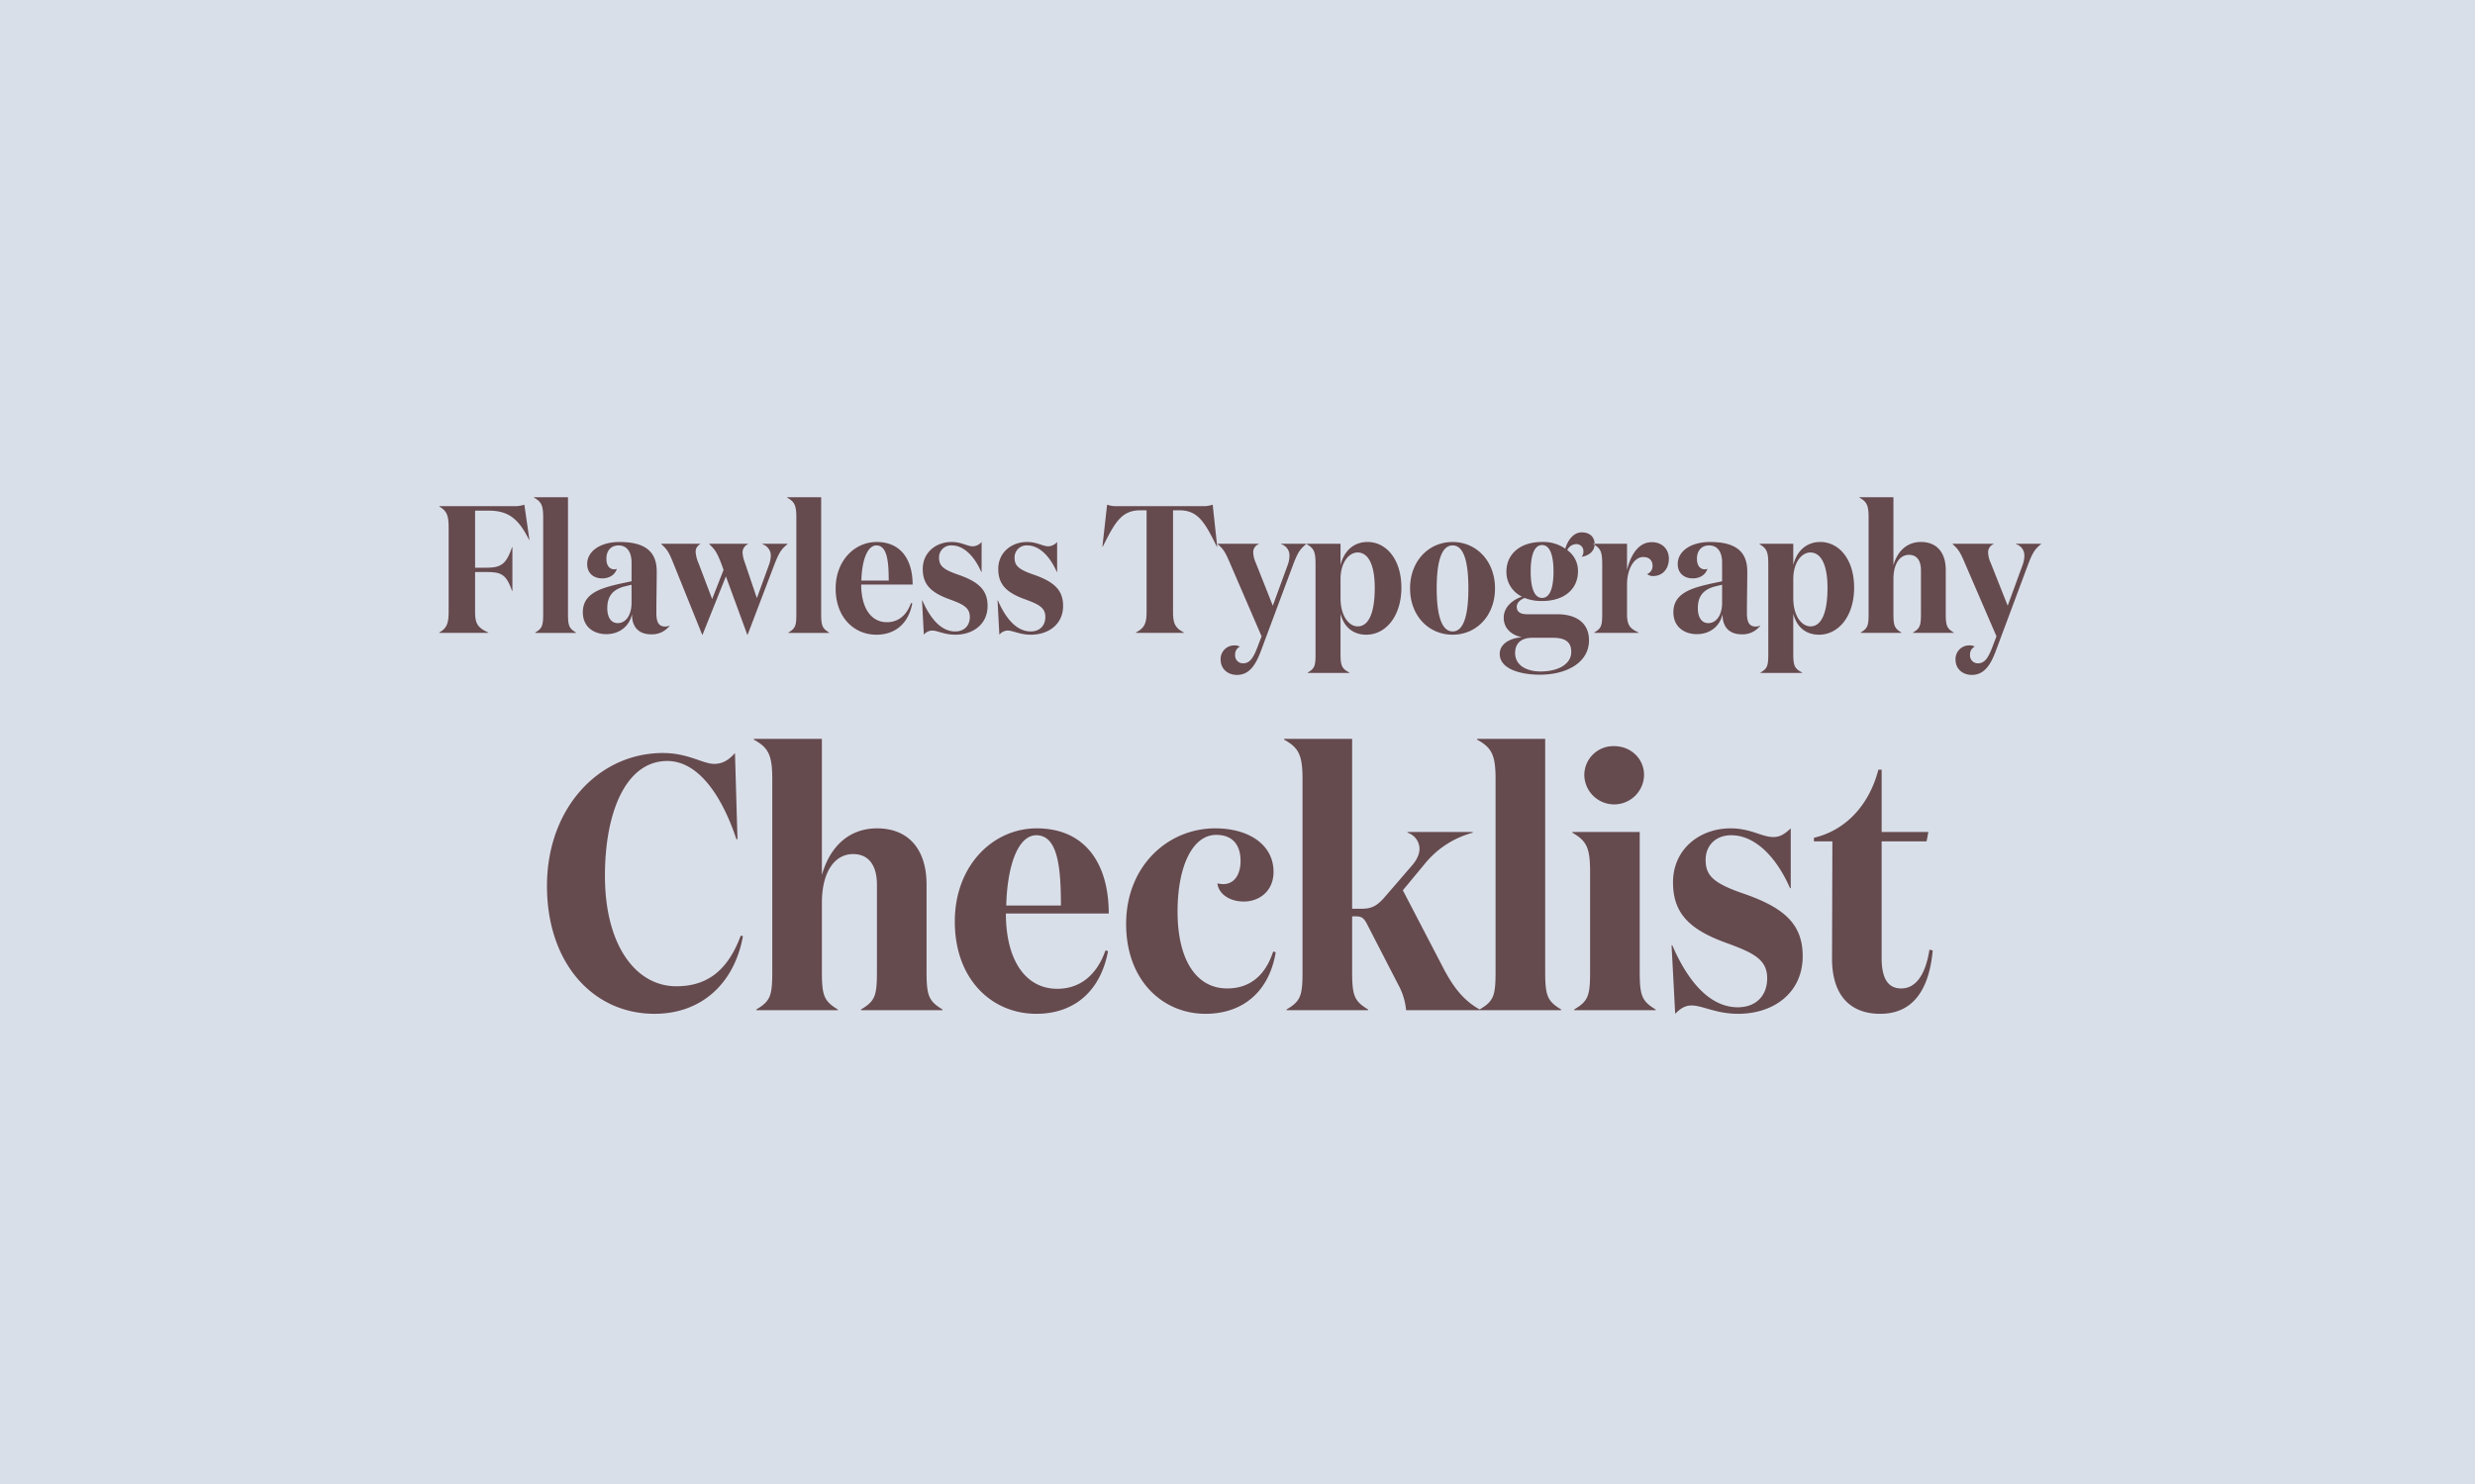
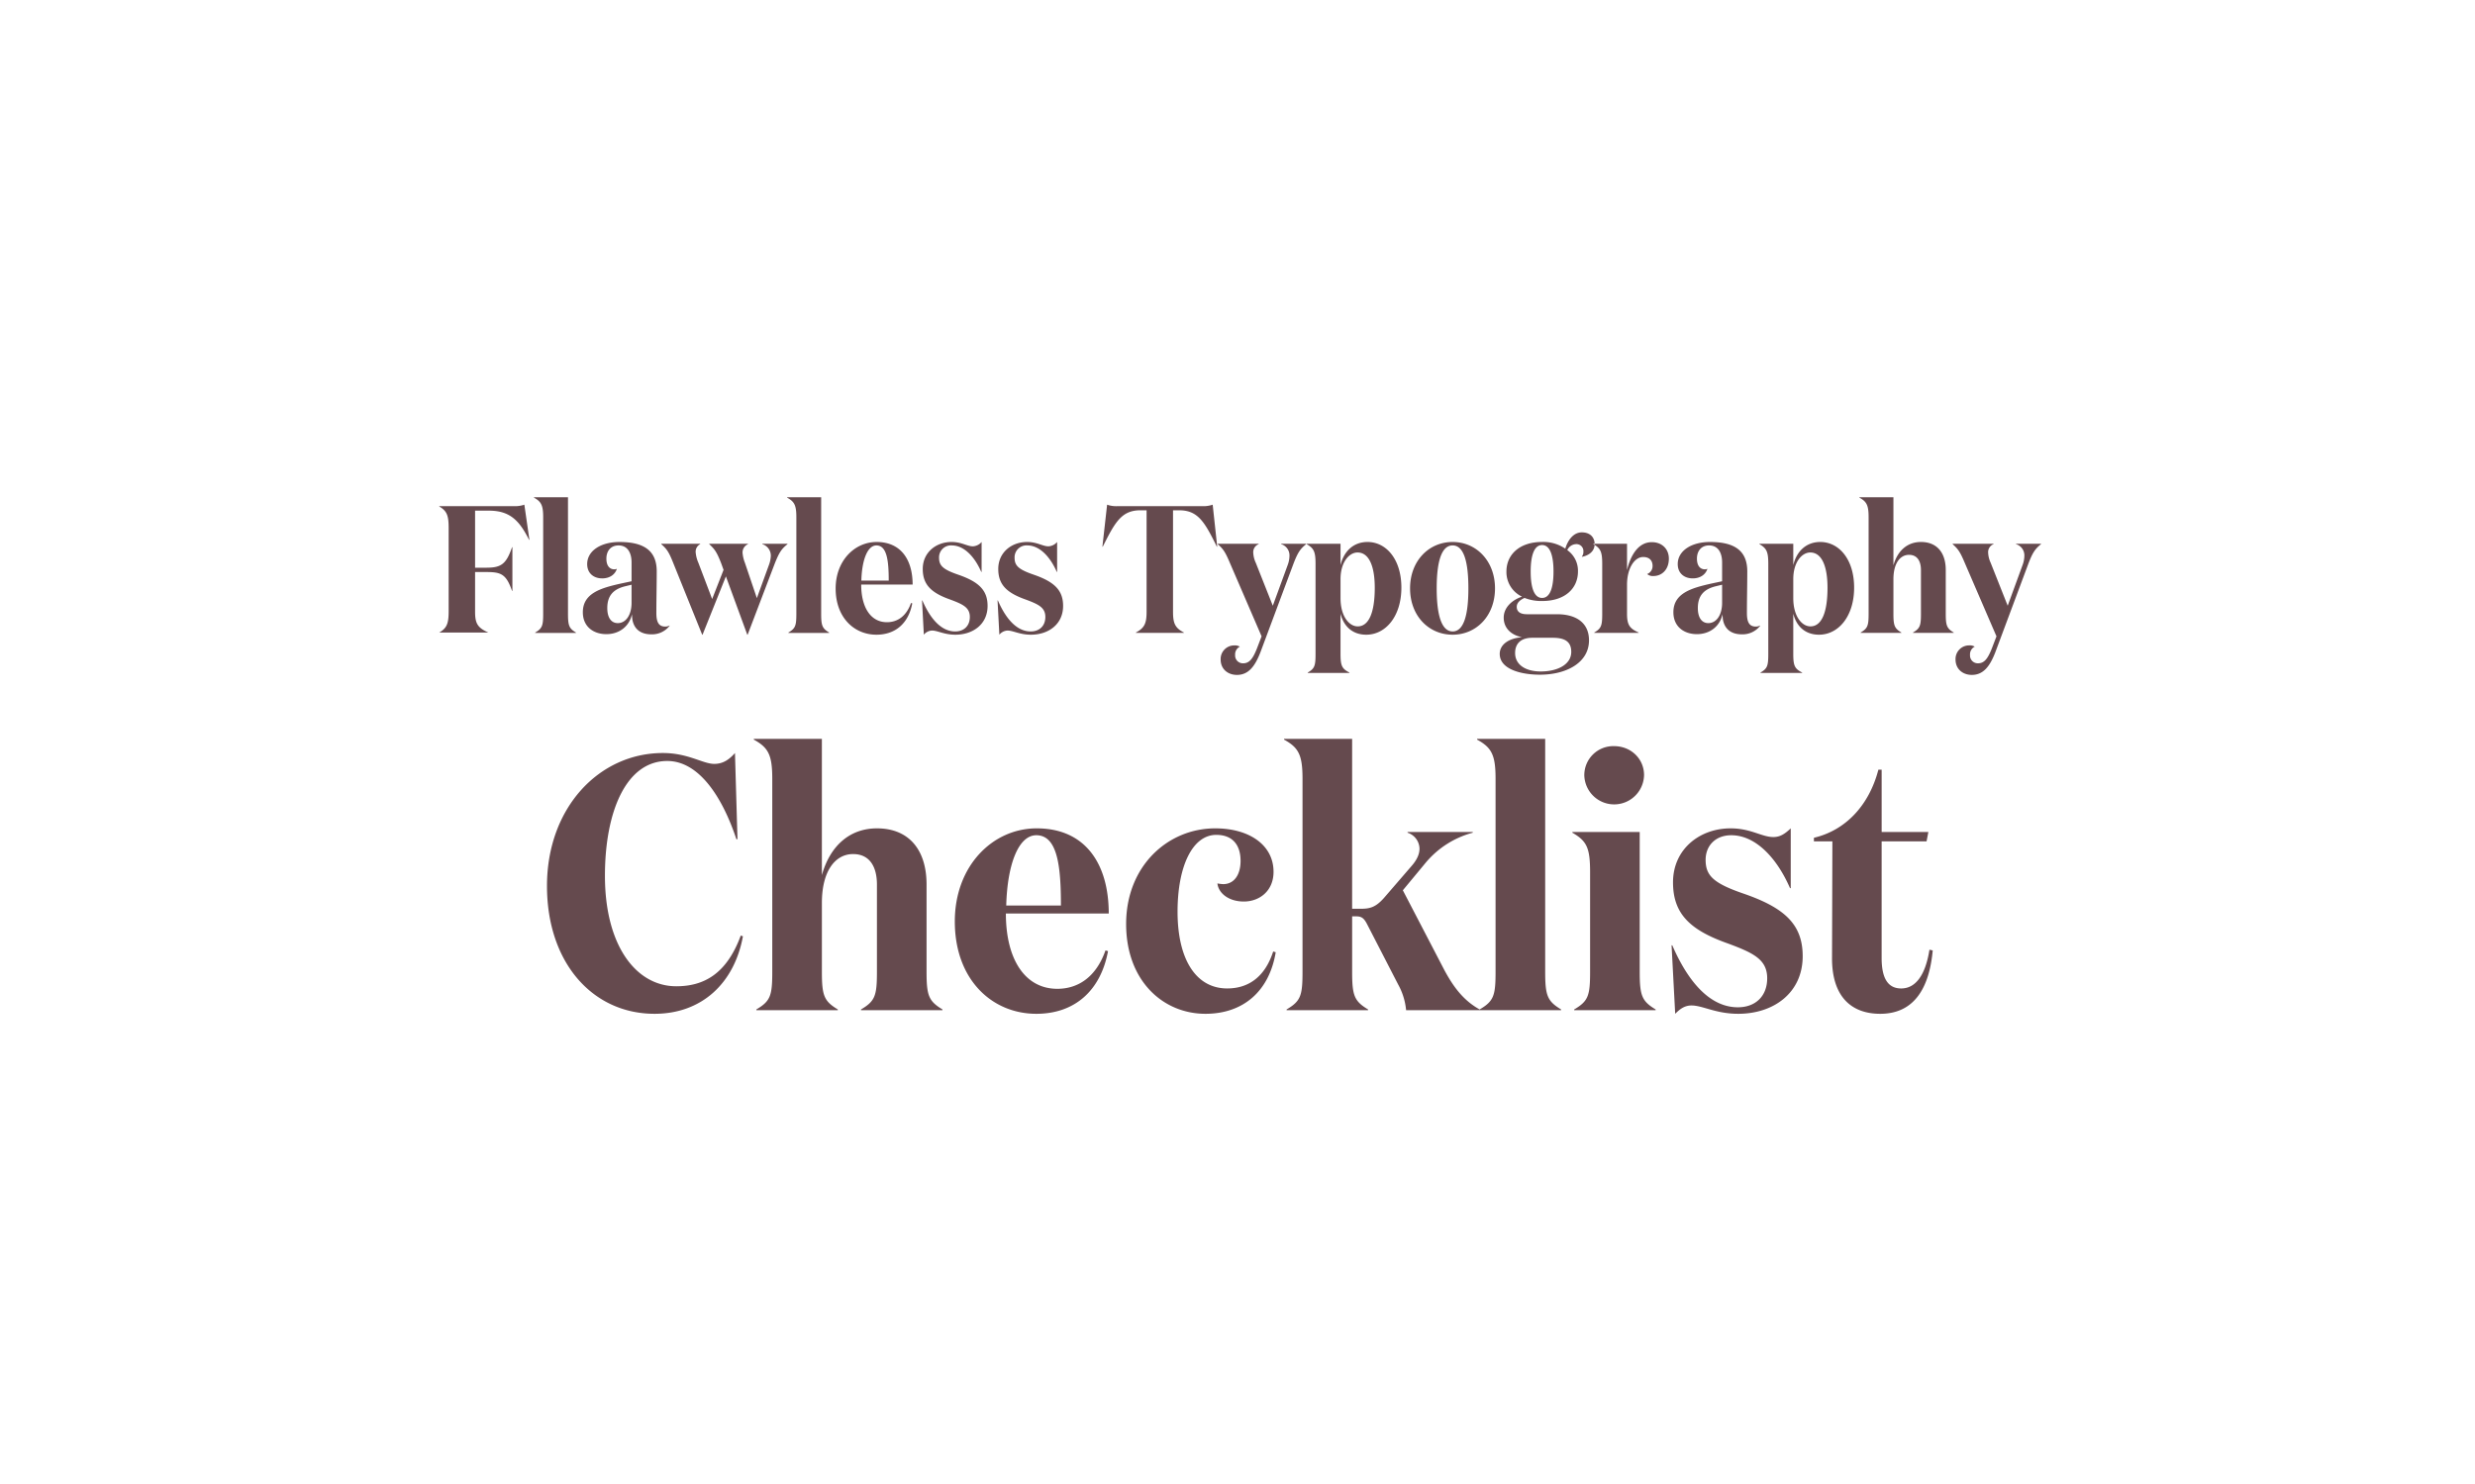
<svg xmlns="http://www.w3.org/2000/svg" id="FLAWLESS_TYPOGRAPHY_CHECKLIST" data-name="FLAWLESS TYPOGRAPHY CHECKLIST" width="984" height="590" viewBox="0 0 984 590">
  <defs>
    <style>
      .cls-1 {
        fill: #d9dfe9;
      }

      .cls-2 {
        fill: #654a4e;
        fill-rule: evenodd;
      }
    </style>
  </defs>
-   <rect id="Blue_bg" data-name="Blue bg" class="cls-1" width="984" height="590" />
-   <path id="Flawless_Typography_Checklist_copy" data-name="Flawless Typography Checklist copy" class="cls-2" d="M188.883,227.432h4.536c5.832,0,7.848.864,10.152,7.488h0.144V217.568h-0.144c-2.3,6.7-4.32,8.136-10.152,8.136h-4.536v-22.68h5.544c8.5,0,12.169,4.176,15.913,11.592h0.144l-2.016-13.968a11.506,11.506,0,0,1-4.393.576H174.627v0.144c3.168,1.8,3.744,3.816,3.744,8.568v32.976c0,4.752-.576,6.768-3.744,8.568v0.144h19.512V251.48c-4.32-1.944-5.256-3.672-5.256-8.28V227.432ZM225.819,197.7H212.283v0.144c2.88,1.584,3.672,3.024,3.672,7.776v38.376c0,4.752-.36,5.832-3.168,7.488v0.144h16.2V251.48c-2.736-1.656-3.168-2.736-3.168-7.488V197.7Zm40.392,50.976a3.421,3.421,0,0,1-1.728.432c-2.664,0-3.528-1.872-3.528-5.4,0-5.4.144-11.016,0.144-16.56,0-8.5-5.472-11.664-14.832-11.664-7.416,0-12.816,3.528-12.816,8.784,0,3.6,2.52,5.688,5.976,5.688,2.808,0,5.04-1.368,5.832-3.816a2.541,2.541,0,0,1-1.008.216c-1.944,0-3.168-1.512-3.168-4.248,0-2.952,1.656-5.256,4.824-5.256,3.672,0,5.184,3.024,5.184,6.768V231.1l-4.392.936c-7.632,1.728-14.976,3.744-14.976,11.376,0,5.76,4.248,8.712,9.36,8.712,5.328,0,9.216-3.312,10.152-7.92,0,0.288.144,1.728,0.144,1.872,0.576,3.816,3.1,6.12,7.56,6.12a8.83,8.83,0,0,0,7.272-3.384v-0.144Zm-15.12-16.2v7.416c-0.072,4.824-2.376,7.848-5.472,7.848-2.592,0-4.176-2.16-4.176-5.976,0-4.968,2.448-7.488,6.984-8.64ZM297.1,252.344h0.144l10.728-28.152c1.872-4.752,2.808-5.976,5.112-7.848V216.2H303.075v0.144a4.779,4.779,0,0,1,3.384,4.68,11.694,11.694,0,0,1-.648,3.312l-4.9,13.464-4.752-14.04a14.048,14.048,0,0,1-.936-3.96,3.591,3.591,0,0,1,2.16-3.456V216.2H281.979v0.144c2.16,2.016,2.952,3.024,4.752,7.632l0.936,2.592-4.536,11.592-5.472-14.4a13.257,13.257,0,0,1-1.08-4.176,3.377,3.377,0,0,1,1.8-3.24V216.2H262.9v0.144c2.232,1.944,3.024,3.1,4.824,7.632l11.448,28.368h0.144L288.6,229.16ZM326.475,197.7H312.939v0.144c2.88,1.584,3.672,3.024,3.672,7.776v38.376c0,4.752-.36,5.832-3.168,7.488v0.144h16.2V251.48c-2.736-1.656-3.168-2.736-3.168-7.488V197.7Zm22.031,17.784c-8.712,0-16.272,7.416-16.272,18.5,0,11.592,7.416,18.36,16.2,18.36,7.7,0,12.817-4.68,14.257-12.456l-0.5-.144c-1.873,5.328-5.473,7.632-9.577,7.632-6.408,0-10.224-5.832-10.224-14.976h20.449C362.835,222.68,358.3,215.48,348.506,215.48Zm-6.048,15.336c0.216-8.208,2.448-13.968,5.976-13.968,4.248,0,4.9,6.264,4.9,13.968H342.458Zm36-13.968c4.752,0,9,4.392,11.664,10.512h0.144V215.48a4.869,4.869,0,0,1-3.456,1.728c-2.3,0-4.464-1.728-8.5-1.728-6.192,0-11.448,4.176-11.448,10.728,0,6.264,3.384,9.5,10.944,12.168,5.04,1.872,7.776,3.168,7.776,6.912,0,3.528-2.3,5.76-5.832,5.76-5.328,0-9.72-4.68-13.032-12.312h-0.144l0.72,13.608a4.47,4.47,0,0,1,3.24-1.656c2.232,0,4.824,1.656,9.288,1.656,7.056,0,12.816-4.176,12.816-11.448,0-6.264-3.528-9.576-11.592-12.384-6.12-2.088-7.7-3.6-7.7-6.768A4.746,4.746,0,0,1,378.458,216.848Zm30.022,0c4.752,0,9,4.392,11.664,10.512h0.144V215.48a4.869,4.869,0,0,1-3.456,1.728c-2.3,0-4.464-1.728-8.5-1.728-6.192,0-11.448,4.176-11.448,10.728,0,6.264,3.384,9.5,10.944,12.168,5.04,1.872,7.776,3.168,7.776,6.912,0,3.528-2.3,5.76-5.832,5.76-5.328,0-9.72-4.68-13.032-12.312H396.6l0.72,13.608a4.47,4.47,0,0,1,3.24-1.656c2.232,0,4.824,1.656,9.288,1.656,7.056,0,12.816-4.176,12.816-11.448,0-6.264-3.528-9.576-11.592-12.384-6.12-2.088-7.7-3.6-7.7-6.768A4.746,4.746,0,0,1,408.48,216.848Zm36-15.624a11.092,11.092,0,0,1-4.32-.576l-1.872,16.7h0.144c4.9-9.792,7.488-14.472,14.976-14.472h2.448v40.392c0,4.752-.936,6.408-4.248,8.208v0.144h19.08V251.48c-3.384-1.8-4.32-3.456-4.32-8.208V202.88h2.448c7.488,0,10.152,4.68,14.976,14.472h0.144l-1.8-16.7a11.5,11.5,0,0,1-4.392.576H444.479ZM499.7,257.888c-1.584,3.96-2.952,5.832-5.473,5.832a3.1,3.1,0,0,1-3.168-3.312,3.418,3.418,0,0,1,1.872-3.312,3.844,3.844,0,0,0-2.16-.5,5.408,5.408,0,0,0-5.472,5.616c0,3.816,2.88,6.12,6.48,6.12,4.609,0,7.2-3.456,9.361-9.072l13.032-34.92c1.8-4.752,2.808-6.12,5.112-7.992V216.2h-9.936v0.144a4.656,4.656,0,0,1,3.312,4.68,10.742,10.742,0,0,1-.648,3.456l-5.976,16.344-6.768-17.064a10.65,10.65,0,0,1-1.008-4.032,3.4,3.4,0,0,1,2.16-3.384V216.2H484.15v0.144c2.232,2.016,2.952,3.024,4.9,7.632l12.529,29.016Zm40.031-38.232c4.464,0,6.84,5.256,6.84,14.04,0,9.72-2.3,15.336-6.768,15.336-3.456,0-6.84-4.032-6.84-11.232v-7.56C532.966,223.544,536.35,219.656,539.734,219.656Zm-6.768,24.336c1.3,5.184,4.9,8.352,10.224,8.352,7.7,0,13.968-7.272,13.968-18.72,0-11.3-6.048-18.144-13.464-18.144-5.616,0-9.432,3.744-10.728,9.216v-8.5H519.5v0.144c2.88,1.656,3.528,3.024,3.528,7.848v35.784c0,4.752-.36,5.832-3.1,7.416v0.144h16.56v-0.144c-2.952-1.512-3.528-2.664-3.528-7.416V243.992Zm44.567,8.352c9.432,0,16.848-7.488,16.848-18.432,0-10.872-7.416-18.432-16.848-18.432-9.5,0-16.92,7.56-16.92,18.432C560.613,244.856,568.029,252.344,577.533,252.344Zm0-1.3c-4.464,0-6.336-6.7-6.336-17.136,0-10.512,1.872-17.064,6.336-17.064s6.264,6.552,6.264,17.064C583.8,244.352,582,251.048,577.533,251.048ZM613.1,216.7c3.168,0,4.536,4.176,4.536,10.512,0,6.408-1.368,10.512-4.536,10.512s-4.536-4.1-4.536-10.512C608.564,220.88,609.932,216.7,613.1,216.7Zm18.648,37.872c0-6.7-4.752-10.368-12.744-10.368H607.052c-2.52,0-4.032-.936-4.032-2.952,0-1.656,1.44-2.808,3.1-3.528a18.367,18.367,0,0,0,6.984,1.224c9.144,0,14.256-5.04,14.256-11.736a10.032,10.032,0,0,0-4.248-8.5,4.014,4.014,0,0,1,3.456-2.376,2.758,2.758,0,0,1,2.952,2.952,2.968,2.968,0,0,1-.576,1.944v0.144c2.376-.432,5.04-1.944,5.04-5.04,0-2.664-1.728-4.68-5.112-4.68-3.312,0-5.544,3.1-6.552,6.48a15.388,15.388,0,0,0-9.216-2.664c-9.072,0-14.184,5.112-14.184,11.736a10.817,10.817,0,0,0,6.192,10.008c-3.744,1.224-7.272,4.176-7.272,8.352,0,4.536,3.456,7.056,7.272,7.776-5.472.432-8.856,3.024-8.856,6.624,0,6.12,8.5,8.28,15.984,8.28C622.6,268.256,631.748,263.576,631.748,254.576ZM612.524,266.96c-5.76,0-10.152-2.52-10.152-7.344,0-4.1,2.736-6.048,6.768-6.048h8.208c4.968,0,7.344,1.656,7.344,5.616C624.692,264.08,619.436,266.96,612.524,266.96Zm42.335-38.736a3.466,3.466,0,0,0,2.52.792c3.241,0,6.121-2.448,6.121-6.912,0-3.816-2.736-6.552-6.769-6.552-5.4,0-8.424,5.184-9.864,11.088V216.2H633.475v0.144c2.88,1.656,3.528,3.024,3.528,7.848v19.8c0,4.752-.36,5.832-3.168,7.488v0.144h17.64V251.48c-3.24-1.512-4.608-2.664-4.608-7.344V232.472c0-6.624,3.024-11.016,6.408-11.016,2.448,0,3.744,1.368,3.744,3.528A3.353,3.353,0,0,1,654.859,228.224Zm44.929,20.448a3.424,3.424,0,0,1-1.729.432c-2.664,0-3.528-1.872-3.528-5.4,0-5.4.144-11.016,0.144-16.56,0-8.5-5.472-11.664-14.832-11.664-7.416,0-12.816,3.528-12.816,8.784,0,3.6,2.52,5.688,5.976,5.688,2.808,0,5.04-1.368,5.832-3.816a2.541,2.541,0,0,1-1.008.216c-1.944,0-3.168-1.512-3.168-4.248,0-2.952,1.656-5.256,4.824-5.256,3.672,0,5.184,3.024,5.184,6.768V231.1l-4.392.936c-7.632,1.728-14.976,3.744-14.976,11.376,0,5.76,4.248,8.712,9.36,8.712,5.328,0,9.216-3.312,10.152-7.92,0,0.288.144,1.728,0.144,1.872,0.576,3.816,3.1,6.12,7.56,6.12a8.834,8.834,0,0,0,7.273-3.384v-0.144Zm-15.121-16.2v7.416c-0.072,4.824-2.376,7.848-5.472,7.848-2.592,0-4.176-2.16-4.176-5.976,0-4.968,2.448-7.488,6.984-8.64Zm35.064-12.816c4.464,0,6.84,5.256,6.84,14.04,0,9.72-2.3,15.336-6.768,15.336-3.456,0-6.84-4.032-6.84-11.232v-7.56C712.963,223.544,716.347,219.656,719.731,219.656Zm-6.768,24.336c1.3,5.184,4.9,8.352,10.224,8.352,7.7,0,13.968-7.272,13.968-18.72,0-11.3-6.048-18.144-13.464-18.144-5.616,0-9.432,3.744-10.728,9.216v-8.5H699.5v0.144c2.88,1.656,3.528,3.024,3.528,7.848v35.784c0,4.752-.36,5.832-3.1,7.416v0.144h16.56v-0.144c-2.952-1.512-3.528-2.664-3.528-7.416V243.992Zm26.279-46.3v0.144c2.88,1.584,3.672,3.024,3.672,7.776v38.376c0,4.752-.36,5.832-3.168,7.488v0.144h16.2V251.48c-2.736-1.656-3.168-2.736-3.168-7.488v-13.68c0-6.48,2.736-9.72,6.192-9.72s4.752,2.736,4.752,6.048v17.352c0,4.752-.36,5.832-3.168,7.488v0.144h16.2V251.48c-2.736-1.656-3.168-2.736-3.168-7.488V226.64c0-6.84-3.456-11.16-9.864-11.16-5.328,0-9.288,3.384-10.944,9.288V197.7H739.242Zm52.633,60.192c-1.584,3.96-2.952,5.832-5.472,5.832a3.1,3.1,0,0,1-3.168-3.312,3.418,3.418,0,0,1,1.872-3.312,3.844,3.844,0,0,0-2.16-.5,5.408,5.408,0,0,0-5.472,5.616c0,3.816,2.88,6.12,6.48,6.12,4.608,0,7.2-3.456,9.36-9.072l13.032-34.92c1.8-4.752,2.808-6.12,5.112-7.992V216.2h-9.936v0.144a4.656,4.656,0,0,1,3.312,4.68,10.742,10.742,0,0,1-.648,3.456l-5.976,16.344-6.768-17.064a10.65,10.65,0,0,1-1.008-4.032,3.4,3.4,0,0,1,2.16-3.384V216.2H776.323v0.144c2.232,2.016,2.952,3.024,4.9,7.632l12.528,29.016Zm-499.67,41.5c-2.16,2.448-4.608,4.32-8.208,4.32-4.608,0-10.368-4.32-20.448-4.32-25.344,0-46.081,21.744-46.081,52.849,0,30.528,18.145,50.832,42.769,50.832,18.576,0,31.68-11.952,35.136-30.816l-0.864-.288c-5.616,15.264-14.688,20.16-25.632,20.16-15.984,0-28.368-16.128-28.368-43.92,0-25.633,8.5-45.649,24.768-45.649,12.384,0,21.744,13.824,27.5,31.1h0.432Zm7.486-5.616v0.288c5.76,3.168,7.344,6.048,7.344,15.552V386.36c0,9.5-.72,11.664-6.336,14.976v0.288h32.4v-0.288c-5.472-3.312-6.336-5.472-6.336-14.976V359c0-12.961,5.472-19.441,12.384-19.441s9.5,5.472,9.5,12.1v34.7c0,9.5-.72,11.664-6.336,14.976v0.288h32.4v-0.288c-5.472-3.312-6.336-5.472-6.336-14.976v-34.7c0-13.681-6.913-22.321-19.729-22.321-10.656,0-18.576,6.768-21.888,18.577V293.767H299.691Zm112.464,35.568c-17.424,0-32.544,14.832-32.544,37.009,0,23.184,14.832,36.72,32.4,36.72,15.408,0,25.632-9.36,28.512-24.912l-1.008-.288c-3.744,10.656-10.944,15.264-19.152,15.264-12.816,0-20.448-11.664-20.448-29.952h40.9C440.811,343.735,431.739,329.335,412.155,329.335Zm-12.1,30.673c0.432-16.417,4.9-27.937,11.952-27.937,8.5,0,9.792,12.528,9.792,27.937H400.059Zm83.519-28.081c6.48,0,9.648,4.032,9.648,10.368,0,5.329-2.448,9.217-6.912,9.217a14.359,14.359,0,0,1-2.3-.288c0.432,3.888,4.464,7.2,10.512,7.2,6.192,0,11.808-4.176,11.808-11.809,0-10.656-9.648-17.28-23.184-17.28-18.864,0-35.424,14.976-35.424,38.017,0,22.608,14.688,35.712,31.536,35.712,14.832,0,25.344-8.784,27.936-24.48l-1.008-.288c-3.312,10.224-9.936,14.688-18.288,14.688-12.384,0-19.728-11.52-19.728-30.528C468.17,344.455,474.074,331.927,483.578,331.927Zm54,29.377V293.767H510.506v0.288c5.76,3.168,7.344,6.048,7.344,15.552V386.36c0,9.5-.72,11.664-6.336,14.976v0.288h32.4v-0.288c-5.472-3.312-6.336-5.472-6.336-14.976V364.328h1.728c2.016,0,3.024.72,4.32,3.312l12.24,23.76a25.939,25.939,0,0,1,3.168,10.224h29.232v-0.288c-5.9-3.312-9.936-8.064-13.968-15.552l-16.56-31.824,9.072-10.945a36.72,36.72,0,0,1,18.72-11.952v-0.288H559.61v0.288a6.823,6.823,0,0,1,4.752,6.336c0,2.16-1.008,4.464-3.168,6.912L550.25,356.984c-3.312,3.744-5.616,4.32-9.216,4.32h-3.456Zm76.75-67.537H587.256v0.288c5.76,3.168,7.344,6.048,7.344,15.552V386.36c0,9.5-.72,11.664-6.336,14.976v0.288h32.4v-0.288c-5.472-3.312-6.336-5.472-6.336-14.976V293.767Zm15.551,14.4a11.883,11.883,0,0,0,23.761,0c0-6.48-5.184-11.52-11.953-11.52A11.528,11.528,0,0,0,629.879,308.167Zm22.033,22.608H625.127v0.288c5.76,3.312,7.056,6.048,7.056,15.7v39.6c0,9.5-.72,11.664-6.336,14.976v0.288h32.4v-0.288c-5.472-3.312-6.336-5.472-6.336-14.976V330.775Zm36.43,1.3c9.5,0,18,8.784,23.328,21.025h0.288V329.335c-2.3,2.16-4.176,3.456-6.912,3.456-4.608,0-8.928-3.456-16.992-3.456-12.385,0-22.9,8.352-22.9,21.457,0,12.528,6.768,19.008,21.889,24.336,10.08,3.744,15.552,6.336,15.552,13.824,0,7.056-4.608,11.52-11.664,11.52-10.656,0-19.441-9.36-26.065-24.624h-0.288l1.44,27.216c1.728-1.728,3.6-3.312,6.48-3.312,4.464,0,9.649,3.312,18.577,3.312,14.112,0,25.632-8.352,25.632-22.9,0-12.528-7.056-19.152-23.184-24.768-12.24-4.176-15.409-7.2-15.409-13.537C678.117,336.247,682.006,332.071,688.342,332.071Zm78.766,45.505c-1.584,10.08-5.473,15.408-11.233,15.408-5.184,0-7.776-3.888-7.776-12.1V334.519h17.857l0.72-3.744H748.1V306.007h-1.3c-3.744,14.4-13.248,24.192-25.632,27.072v1.44h7.344L728.371,380.6c-0.144,15.408,7.488,22.464,19.152,22.464,13.968,0,19.585-10.944,20.881-25.2Z" />
+   <path id="Flawless_Typography_Checklist_copy" data-name="Flawless Typography Checklist copy" class="cls-2" d="M188.883,227.432h4.536c5.832,0,7.848.864,10.152,7.488h0.144V217.568h-0.144c-2.3,6.7-4.32,8.136-10.152,8.136h-4.536v-22.68h5.544c8.5,0,12.169,4.176,15.913,11.592h0.144l-2.016-13.968a11.506,11.506,0,0,1-4.393.576H174.627v0.144c3.168,1.8,3.744,3.816,3.744,8.568v32.976c0,4.752-.576,6.768-3.744,8.568h19.512V251.48c-4.32-1.944-5.256-3.672-5.256-8.28V227.432ZM225.819,197.7H212.283v0.144c2.88,1.584,3.672,3.024,3.672,7.776v38.376c0,4.752-.36,5.832-3.168,7.488v0.144h16.2V251.48c-2.736-1.656-3.168-2.736-3.168-7.488V197.7Zm40.392,50.976a3.421,3.421,0,0,1-1.728.432c-2.664,0-3.528-1.872-3.528-5.4,0-5.4.144-11.016,0.144-16.56,0-8.5-5.472-11.664-14.832-11.664-7.416,0-12.816,3.528-12.816,8.784,0,3.6,2.52,5.688,5.976,5.688,2.808,0,5.04-1.368,5.832-3.816a2.541,2.541,0,0,1-1.008.216c-1.944,0-3.168-1.512-3.168-4.248,0-2.952,1.656-5.256,4.824-5.256,3.672,0,5.184,3.024,5.184,6.768V231.1l-4.392.936c-7.632,1.728-14.976,3.744-14.976,11.376,0,5.76,4.248,8.712,9.36,8.712,5.328,0,9.216-3.312,10.152-7.92,0,0.288.144,1.728,0.144,1.872,0.576,3.816,3.1,6.12,7.56,6.12a8.83,8.83,0,0,0,7.272-3.384v-0.144Zm-15.12-16.2v7.416c-0.072,4.824-2.376,7.848-5.472,7.848-2.592,0-4.176-2.16-4.176-5.976,0-4.968,2.448-7.488,6.984-8.64ZM297.1,252.344h0.144l10.728-28.152c1.872-4.752,2.808-5.976,5.112-7.848V216.2H303.075v0.144a4.779,4.779,0,0,1,3.384,4.68,11.694,11.694,0,0,1-.648,3.312l-4.9,13.464-4.752-14.04a14.048,14.048,0,0,1-.936-3.96,3.591,3.591,0,0,1,2.16-3.456V216.2H281.979v0.144c2.16,2.016,2.952,3.024,4.752,7.632l0.936,2.592-4.536,11.592-5.472-14.4a13.257,13.257,0,0,1-1.08-4.176,3.377,3.377,0,0,1,1.8-3.24V216.2H262.9v0.144c2.232,1.944,3.024,3.1,4.824,7.632l11.448,28.368h0.144L288.6,229.16ZM326.475,197.7H312.939v0.144c2.88,1.584,3.672,3.024,3.672,7.776v38.376c0,4.752-.36,5.832-3.168,7.488v0.144h16.2V251.48c-2.736-1.656-3.168-2.736-3.168-7.488V197.7Zm22.031,17.784c-8.712,0-16.272,7.416-16.272,18.5,0,11.592,7.416,18.36,16.2,18.36,7.7,0,12.817-4.68,14.257-12.456l-0.5-.144c-1.873,5.328-5.473,7.632-9.577,7.632-6.408,0-10.224-5.832-10.224-14.976h20.449C362.835,222.68,358.3,215.48,348.506,215.48Zm-6.048,15.336c0.216-8.208,2.448-13.968,5.976-13.968,4.248,0,4.9,6.264,4.9,13.968H342.458Zm36-13.968c4.752,0,9,4.392,11.664,10.512h0.144V215.48a4.869,4.869,0,0,1-3.456,1.728c-2.3,0-4.464-1.728-8.5-1.728-6.192,0-11.448,4.176-11.448,10.728,0,6.264,3.384,9.5,10.944,12.168,5.04,1.872,7.776,3.168,7.776,6.912,0,3.528-2.3,5.76-5.832,5.76-5.328,0-9.72-4.68-13.032-12.312h-0.144l0.72,13.608a4.47,4.47,0,0,1,3.24-1.656c2.232,0,4.824,1.656,9.288,1.656,7.056,0,12.816-4.176,12.816-11.448,0-6.264-3.528-9.576-11.592-12.384-6.12-2.088-7.7-3.6-7.7-6.768A4.746,4.746,0,0,1,378.458,216.848Zm30.022,0c4.752,0,9,4.392,11.664,10.512h0.144V215.48a4.869,4.869,0,0,1-3.456,1.728c-2.3,0-4.464-1.728-8.5-1.728-6.192,0-11.448,4.176-11.448,10.728,0,6.264,3.384,9.5,10.944,12.168,5.04,1.872,7.776,3.168,7.776,6.912,0,3.528-2.3,5.76-5.832,5.76-5.328,0-9.72-4.68-13.032-12.312H396.6l0.72,13.608a4.47,4.47,0,0,1,3.24-1.656c2.232,0,4.824,1.656,9.288,1.656,7.056,0,12.816-4.176,12.816-11.448,0-6.264-3.528-9.576-11.592-12.384-6.12-2.088-7.7-3.6-7.7-6.768A4.746,4.746,0,0,1,408.48,216.848Zm36-15.624a11.092,11.092,0,0,1-4.32-.576l-1.872,16.7h0.144c4.9-9.792,7.488-14.472,14.976-14.472h2.448v40.392c0,4.752-.936,6.408-4.248,8.208v0.144h19.08V251.48c-3.384-1.8-4.32-3.456-4.32-8.208V202.88h2.448c7.488,0,10.152,4.68,14.976,14.472h0.144l-1.8-16.7a11.5,11.5,0,0,1-4.392.576H444.479ZM499.7,257.888c-1.584,3.96-2.952,5.832-5.473,5.832a3.1,3.1,0,0,1-3.168-3.312,3.418,3.418,0,0,1,1.872-3.312,3.844,3.844,0,0,0-2.16-.5,5.408,5.408,0,0,0-5.472,5.616c0,3.816,2.88,6.12,6.48,6.12,4.609,0,7.2-3.456,9.361-9.072l13.032-34.92c1.8-4.752,2.808-6.12,5.112-7.992V216.2h-9.936v0.144a4.656,4.656,0,0,1,3.312,4.68,10.742,10.742,0,0,1-.648,3.456l-5.976,16.344-6.768-17.064a10.65,10.65,0,0,1-1.008-4.032,3.4,3.4,0,0,1,2.16-3.384V216.2H484.15v0.144c2.232,2.016,2.952,3.024,4.9,7.632l12.529,29.016Zm40.031-38.232c4.464,0,6.84,5.256,6.84,14.04,0,9.72-2.3,15.336-6.768,15.336-3.456,0-6.84-4.032-6.84-11.232v-7.56C532.966,223.544,536.35,219.656,539.734,219.656Zm-6.768,24.336c1.3,5.184,4.9,8.352,10.224,8.352,7.7,0,13.968-7.272,13.968-18.72,0-11.3-6.048-18.144-13.464-18.144-5.616,0-9.432,3.744-10.728,9.216v-8.5H519.5v0.144c2.88,1.656,3.528,3.024,3.528,7.848v35.784c0,4.752-.36,5.832-3.1,7.416v0.144h16.56v-0.144c-2.952-1.512-3.528-2.664-3.528-7.416V243.992Zm44.567,8.352c9.432,0,16.848-7.488,16.848-18.432,0-10.872-7.416-18.432-16.848-18.432-9.5,0-16.92,7.56-16.92,18.432C560.613,244.856,568.029,252.344,577.533,252.344Zm0-1.3c-4.464,0-6.336-6.7-6.336-17.136,0-10.512,1.872-17.064,6.336-17.064s6.264,6.552,6.264,17.064C583.8,244.352,582,251.048,577.533,251.048ZM613.1,216.7c3.168,0,4.536,4.176,4.536,10.512,0,6.408-1.368,10.512-4.536,10.512s-4.536-4.1-4.536-10.512C608.564,220.88,609.932,216.7,613.1,216.7Zm18.648,37.872c0-6.7-4.752-10.368-12.744-10.368H607.052c-2.52,0-4.032-.936-4.032-2.952,0-1.656,1.44-2.808,3.1-3.528a18.367,18.367,0,0,0,6.984,1.224c9.144,0,14.256-5.04,14.256-11.736a10.032,10.032,0,0,0-4.248-8.5,4.014,4.014,0,0,1,3.456-2.376,2.758,2.758,0,0,1,2.952,2.952,2.968,2.968,0,0,1-.576,1.944v0.144c2.376-.432,5.04-1.944,5.04-5.04,0-2.664-1.728-4.68-5.112-4.68-3.312,0-5.544,3.1-6.552,6.48a15.388,15.388,0,0,0-9.216-2.664c-9.072,0-14.184,5.112-14.184,11.736a10.817,10.817,0,0,0,6.192,10.008c-3.744,1.224-7.272,4.176-7.272,8.352,0,4.536,3.456,7.056,7.272,7.776-5.472.432-8.856,3.024-8.856,6.624,0,6.12,8.5,8.28,15.984,8.28C622.6,268.256,631.748,263.576,631.748,254.576ZM612.524,266.96c-5.76,0-10.152-2.52-10.152-7.344,0-4.1,2.736-6.048,6.768-6.048h8.208c4.968,0,7.344,1.656,7.344,5.616C624.692,264.08,619.436,266.96,612.524,266.96Zm42.335-38.736a3.466,3.466,0,0,0,2.52.792c3.241,0,6.121-2.448,6.121-6.912,0-3.816-2.736-6.552-6.769-6.552-5.4,0-8.424,5.184-9.864,11.088V216.2H633.475v0.144c2.88,1.656,3.528,3.024,3.528,7.848v19.8c0,4.752-.36,5.832-3.168,7.488v0.144h17.64V251.48c-3.24-1.512-4.608-2.664-4.608-7.344V232.472c0-6.624,3.024-11.016,6.408-11.016,2.448,0,3.744,1.368,3.744,3.528A3.353,3.353,0,0,1,654.859,228.224Zm44.929,20.448a3.424,3.424,0,0,1-1.729.432c-2.664,0-3.528-1.872-3.528-5.4,0-5.4.144-11.016,0.144-16.56,0-8.5-5.472-11.664-14.832-11.664-7.416,0-12.816,3.528-12.816,8.784,0,3.6,2.52,5.688,5.976,5.688,2.808,0,5.04-1.368,5.832-3.816a2.541,2.541,0,0,1-1.008.216c-1.944,0-3.168-1.512-3.168-4.248,0-2.952,1.656-5.256,4.824-5.256,3.672,0,5.184,3.024,5.184,6.768V231.1l-4.392.936c-7.632,1.728-14.976,3.744-14.976,11.376,0,5.76,4.248,8.712,9.36,8.712,5.328,0,9.216-3.312,10.152-7.92,0,0.288.144,1.728,0.144,1.872,0.576,3.816,3.1,6.12,7.56,6.12a8.834,8.834,0,0,0,7.273-3.384v-0.144Zm-15.121-16.2v7.416c-0.072,4.824-2.376,7.848-5.472,7.848-2.592,0-4.176-2.16-4.176-5.976,0-4.968,2.448-7.488,6.984-8.64Zm35.064-12.816c4.464,0,6.84,5.256,6.84,14.04,0,9.72-2.3,15.336-6.768,15.336-3.456,0-6.84-4.032-6.84-11.232v-7.56C712.963,223.544,716.347,219.656,719.731,219.656Zm-6.768,24.336c1.3,5.184,4.9,8.352,10.224,8.352,7.7,0,13.968-7.272,13.968-18.72,0-11.3-6.048-18.144-13.464-18.144-5.616,0-9.432,3.744-10.728,9.216v-8.5H699.5v0.144c2.88,1.656,3.528,3.024,3.528,7.848v35.784c0,4.752-.36,5.832-3.1,7.416v0.144h16.56v-0.144c-2.952-1.512-3.528-2.664-3.528-7.416V243.992Zm26.279-46.3v0.144c2.88,1.584,3.672,3.024,3.672,7.776v38.376c0,4.752-.36,5.832-3.168,7.488v0.144h16.2V251.48c-2.736-1.656-3.168-2.736-3.168-7.488v-13.68c0-6.48,2.736-9.72,6.192-9.72s4.752,2.736,4.752,6.048v17.352c0,4.752-.36,5.832-3.168,7.488v0.144h16.2V251.48c-2.736-1.656-3.168-2.736-3.168-7.488V226.64c0-6.84-3.456-11.16-9.864-11.16-5.328,0-9.288,3.384-10.944,9.288V197.7H739.242Zm52.633,60.192c-1.584,3.96-2.952,5.832-5.472,5.832a3.1,3.1,0,0,1-3.168-3.312,3.418,3.418,0,0,1,1.872-3.312,3.844,3.844,0,0,0-2.16-.5,5.408,5.408,0,0,0-5.472,5.616c0,3.816,2.88,6.12,6.48,6.12,4.608,0,7.2-3.456,9.36-9.072l13.032-34.92c1.8-4.752,2.808-6.12,5.112-7.992V216.2h-9.936v0.144a4.656,4.656,0,0,1,3.312,4.68,10.742,10.742,0,0,1-.648,3.456l-5.976,16.344-6.768-17.064a10.65,10.65,0,0,1-1.008-4.032,3.4,3.4,0,0,1,2.16-3.384V216.2H776.323v0.144c2.232,2.016,2.952,3.024,4.9,7.632l12.528,29.016Zm-499.67,41.5c-2.16,2.448-4.608,4.32-8.208,4.32-4.608,0-10.368-4.32-20.448-4.32-25.344,0-46.081,21.744-46.081,52.849,0,30.528,18.145,50.832,42.769,50.832,18.576,0,31.68-11.952,35.136-30.816l-0.864-.288c-5.616,15.264-14.688,20.16-25.632,20.16-15.984,0-28.368-16.128-28.368-43.92,0-25.633,8.5-45.649,24.768-45.649,12.384,0,21.744,13.824,27.5,31.1h0.432Zm7.486-5.616v0.288c5.76,3.168,7.344,6.048,7.344,15.552V386.36c0,9.5-.72,11.664-6.336,14.976v0.288h32.4v-0.288c-5.472-3.312-6.336-5.472-6.336-14.976V359c0-12.961,5.472-19.441,12.384-19.441s9.5,5.472,9.5,12.1v34.7c0,9.5-.72,11.664-6.336,14.976v0.288h32.4v-0.288c-5.472-3.312-6.336-5.472-6.336-14.976v-34.7c0-13.681-6.913-22.321-19.729-22.321-10.656,0-18.576,6.768-21.888,18.577V293.767H299.691Zm112.464,35.568c-17.424,0-32.544,14.832-32.544,37.009,0,23.184,14.832,36.72,32.4,36.72,15.408,0,25.632-9.36,28.512-24.912l-1.008-.288c-3.744,10.656-10.944,15.264-19.152,15.264-12.816,0-20.448-11.664-20.448-29.952h40.9C440.811,343.735,431.739,329.335,412.155,329.335Zm-12.1,30.673c0.432-16.417,4.9-27.937,11.952-27.937,8.5,0,9.792,12.528,9.792,27.937H400.059Zm83.519-28.081c6.48,0,9.648,4.032,9.648,10.368,0,5.329-2.448,9.217-6.912,9.217a14.359,14.359,0,0,1-2.3-.288c0.432,3.888,4.464,7.2,10.512,7.2,6.192,0,11.808-4.176,11.808-11.809,0-10.656-9.648-17.28-23.184-17.28-18.864,0-35.424,14.976-35.424,38.017,0,22.608,14.688,35.712,31.536,35.712,14.832,0,25.344-8.784,27.936-24.48l-1.008-.288c-3.312,10.224-9.936,14.688-18.288,14.688-12.384,0-19.728-11.52-19.728-30.528C468.17,344.455,474.074,331.927,483.578,331.927Zm54,29.377V293.767H510.506v0.288c5.76,3.168,7.344,6.048,7.344,15.552V386.36c0,9.5-.72,11.664-6.336,14.976v0.288h32.4v-0.288c-5.472-3.312-6.336-5.472-6.336-14.976V364.328h1.728c2.016,0,3.024.72,4.32,3.312l12.24,23.76a25.939,25.939,0,0,1,3.168,10.224h29.232v-0.288c-5.9-3.312-9.936-8.064-13.968-15.552l-16.56-31.824,9.072-10.945a36.72,36.72,0,0,1,18.72-11.952v-0.288H559.61v0.288a6.823,6.823,0,0,1,4.752,6.336c0,2.16-1.008,4.464-3.168,6.912L550.25,356.984c-3.312,3.744-5.616,4.32-9.216,4.32h-3.456Zm76.75-67.537H587.256v0.288c5.76,3.168,7.344,6.048,7.344,15.552V386.36c0,9.5-.72,11.664-6.336,14.976v0.288h32.4v-0.288c-5.472-3.312-6.336-5.472-6.336-14.976V293.767Zm15.551,14.4a11.883,11.883,0,0,0,23.761,0c0-6.48-5.184-11.52-11.953-11.52A11.528,11.528,0,0,0,629.879,308.167Zm22.033,22.608H625.127v0.288c5.76,3.312,7.056,6.048,7.056,15.7v39.6c0,9.5-.72,11.664-6.336,14.976v0.288h32.4v-0.288c-5.472-3.312-6.336-5.472-6.336-14.976V330.775Zm36.43,1.3c9.5,0,18,8.784,23.328,21.025h0.288V329.335c-2.3,2.16-4.176,3.456-6.912,3.456-4.608,0-8.928-3.456-16.992-3.456-12.385,0-22.9,8.352-22.9,21.457,0,12.528,6.768,19.008,21.889,24.336,10.08,3.744,15.552,6.336,15.552,13.824,0,7.056-4.608,11.52-11.664,11.52-10.656,0-19.441-9.36-26.065-24.624h-0.288l1.44,27.216c1.728-1.728,3.6-3.312,6.48-3.312,4.464,0,9.649,3.312,18.577,3.312,14.112,0,25.632-8.352,25.632-22.9,0-12.528-7.056-19.152-23.184-24.768-12.24-4.176-15.409-7.2-15.409-13.537C678.117,336.247,682.006,332.071,688.342,332.071Zm78.766,45.505c-1.584,10.08-5.473,15.408-11.233,15.408-5.184,0-7.776-3.888-7.776-12.1V334.519h17.857l0.72-3.744H748.1V306.007h-1.3c-3.744,14.4-13.248,24.192-25.632,27.072v1.44h7.344L728.371,380.6c-0.144,15.408,7.488,22.464,19.152,22.464,13.968,0,19.585-10.944,20.881-25.2Z" />
</svg>